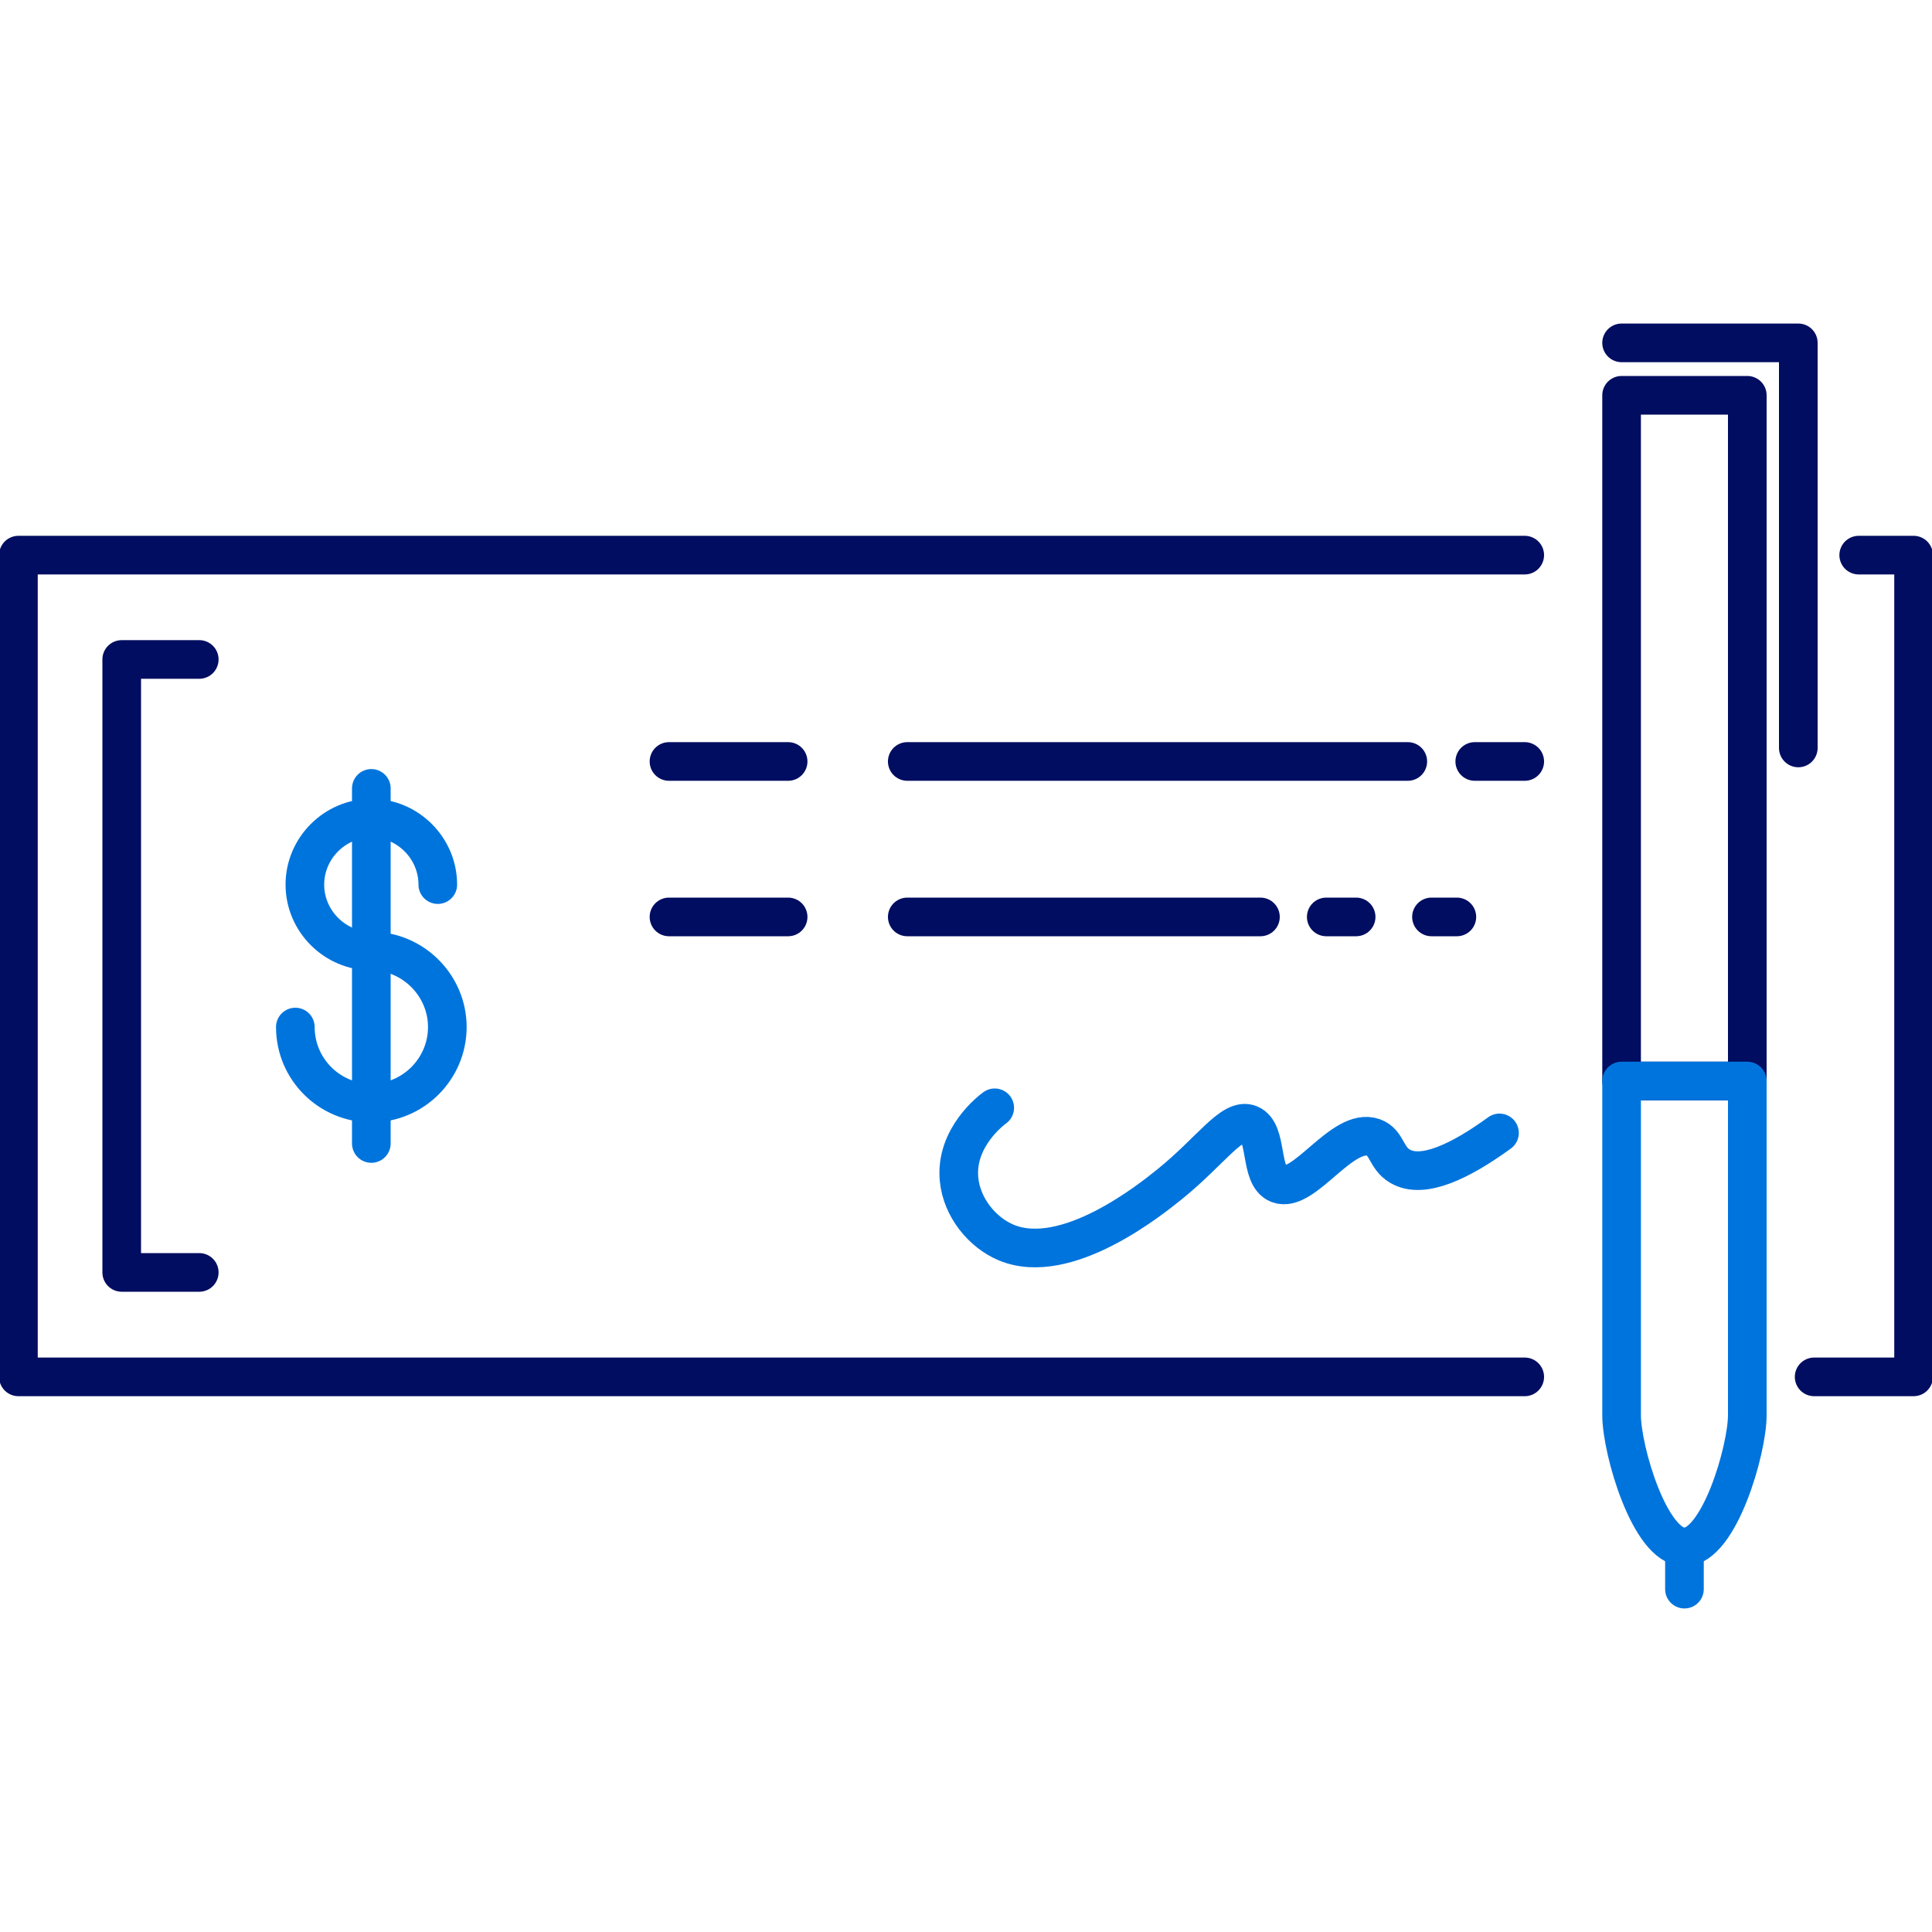
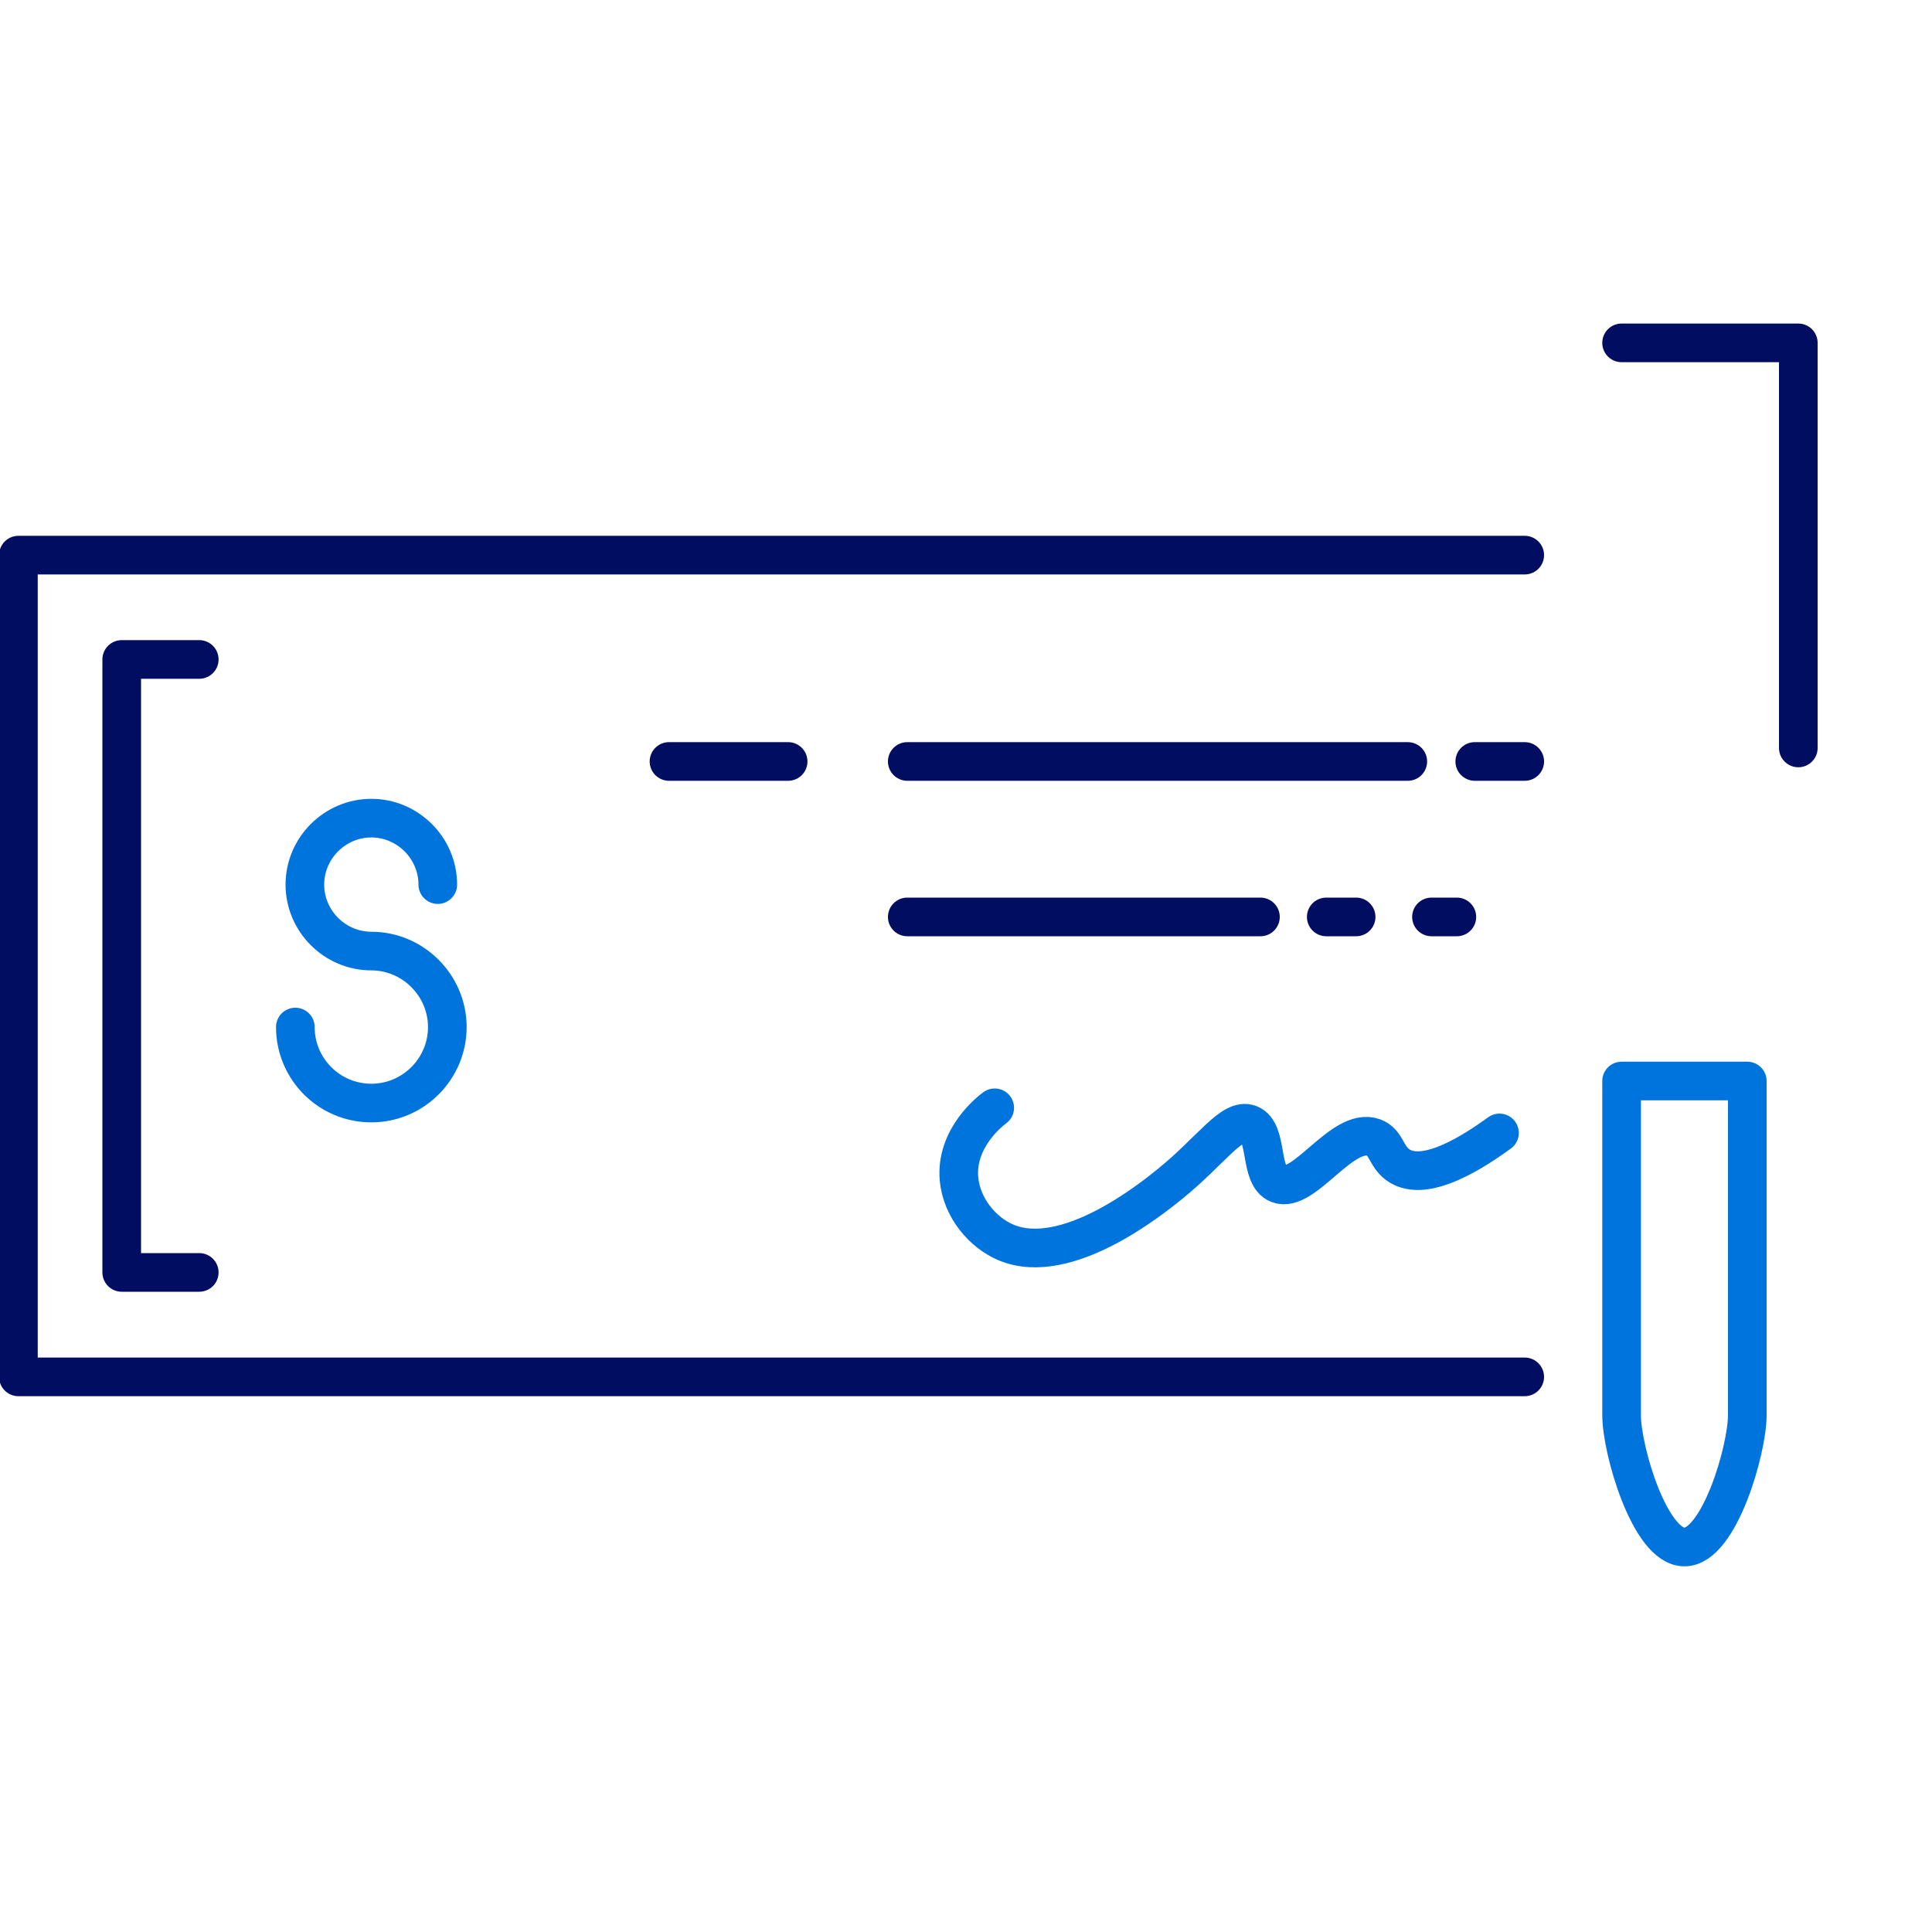
<svg xmlns="http://www.w3.org/2000/svg" viewBox="0 0 150 150">
  <defs>
    <style>.c{stroke:#0074dd;}.c,.d{fill:none;stroke-linecap:round;stroke-linejoin:round;stroke-width:3px;}.d{stroke:#000d60;}</style>
  </defs>
  <g id="a">
    <g>
      <polyline class="d" points="118.38 106.9 1.43 106.9 1.43 43.1 118.38 43.1" />
-       <polyline class="d" points="144.31 43.1 148.57 43.1 148.57 106.9 140.85 106.9" />
      <g>
        <path class="c" d="M22.93,79.74c0,3.26,2.64,5.9,5.9,5.9s5.9-2.66,5.9-5.9c0-3.23-2.66-5.9-5.9-5.9-2.83,0-5.16-2.33-5.16-5.16s2.33-5.16,5.16-5.16,5.16,2.33,5.16,5.16" />
-         <line class="c" x1="28.83" y1="61.21" x2="28.83" y2="88.78" />
      </g>
      <path class="c" d="M77.23,86.01c-.25,.18-3.08,2.31-2.77,5.55,.21,2.21,1.82,4.14,3.66,4.91,4.68,1.95,11.27-3.38,12.72-4.55,3.21-2.6,4.82-5.18,6.18-4.64,1.48,.59,.7,4.04,2.23,4.64,2,.78,4.96-4.46,7.38-3.61,1.07,.38,.95,1.57,2.06,2.23,1.77,1.05,4.73-.4,7.73-2.58" />
-       <rect class="d" x="125.9" y="30.69" width="9.76" height="53.24" />
      <path class="c" d="M135.66,83.93h-9.76v25.94c0,2.7,2.19,10.24,4.88,10.24s4.88-7.55,4.88-10.24v-25.94Z" />
-       <line class="c" x1="130.78" y1="120.11" x2="130.78" y2="123.38" />
      <polyline class="d" points="125.9 26.62 139.62 26.62 139.62 58.07" />
      <line class="d" x1="51.94" y1="59.12" x2="61.19" y2="59.12" />
      <line class="d" x1="114.5" y1="59.12" x2="118.38" y2="59.12" />
      <line class="d" x1="70.44" y1="59.12" x2="109.3" y2="59.12" />
-       <line class="d" x1="51.94" y1="71.19" x2="61.19" y2="71.19" />
      <line class="d" x1="111.14" y1="71.19" x2="113.11" y2="71.19" />
      <line class="d" x1="102.97" y1="71.19" x2="105.29" y2="71.19" />
      <line class="d" x1="70.44" y1="71.19" x2="97.86" y2="71.19" />
      <polyline class="d" points="15.47 98.79 9.45 98.79 9.45 51.2 15.47 51.2" />
    </g>
  </g>
  <g id="b" />
</svg>